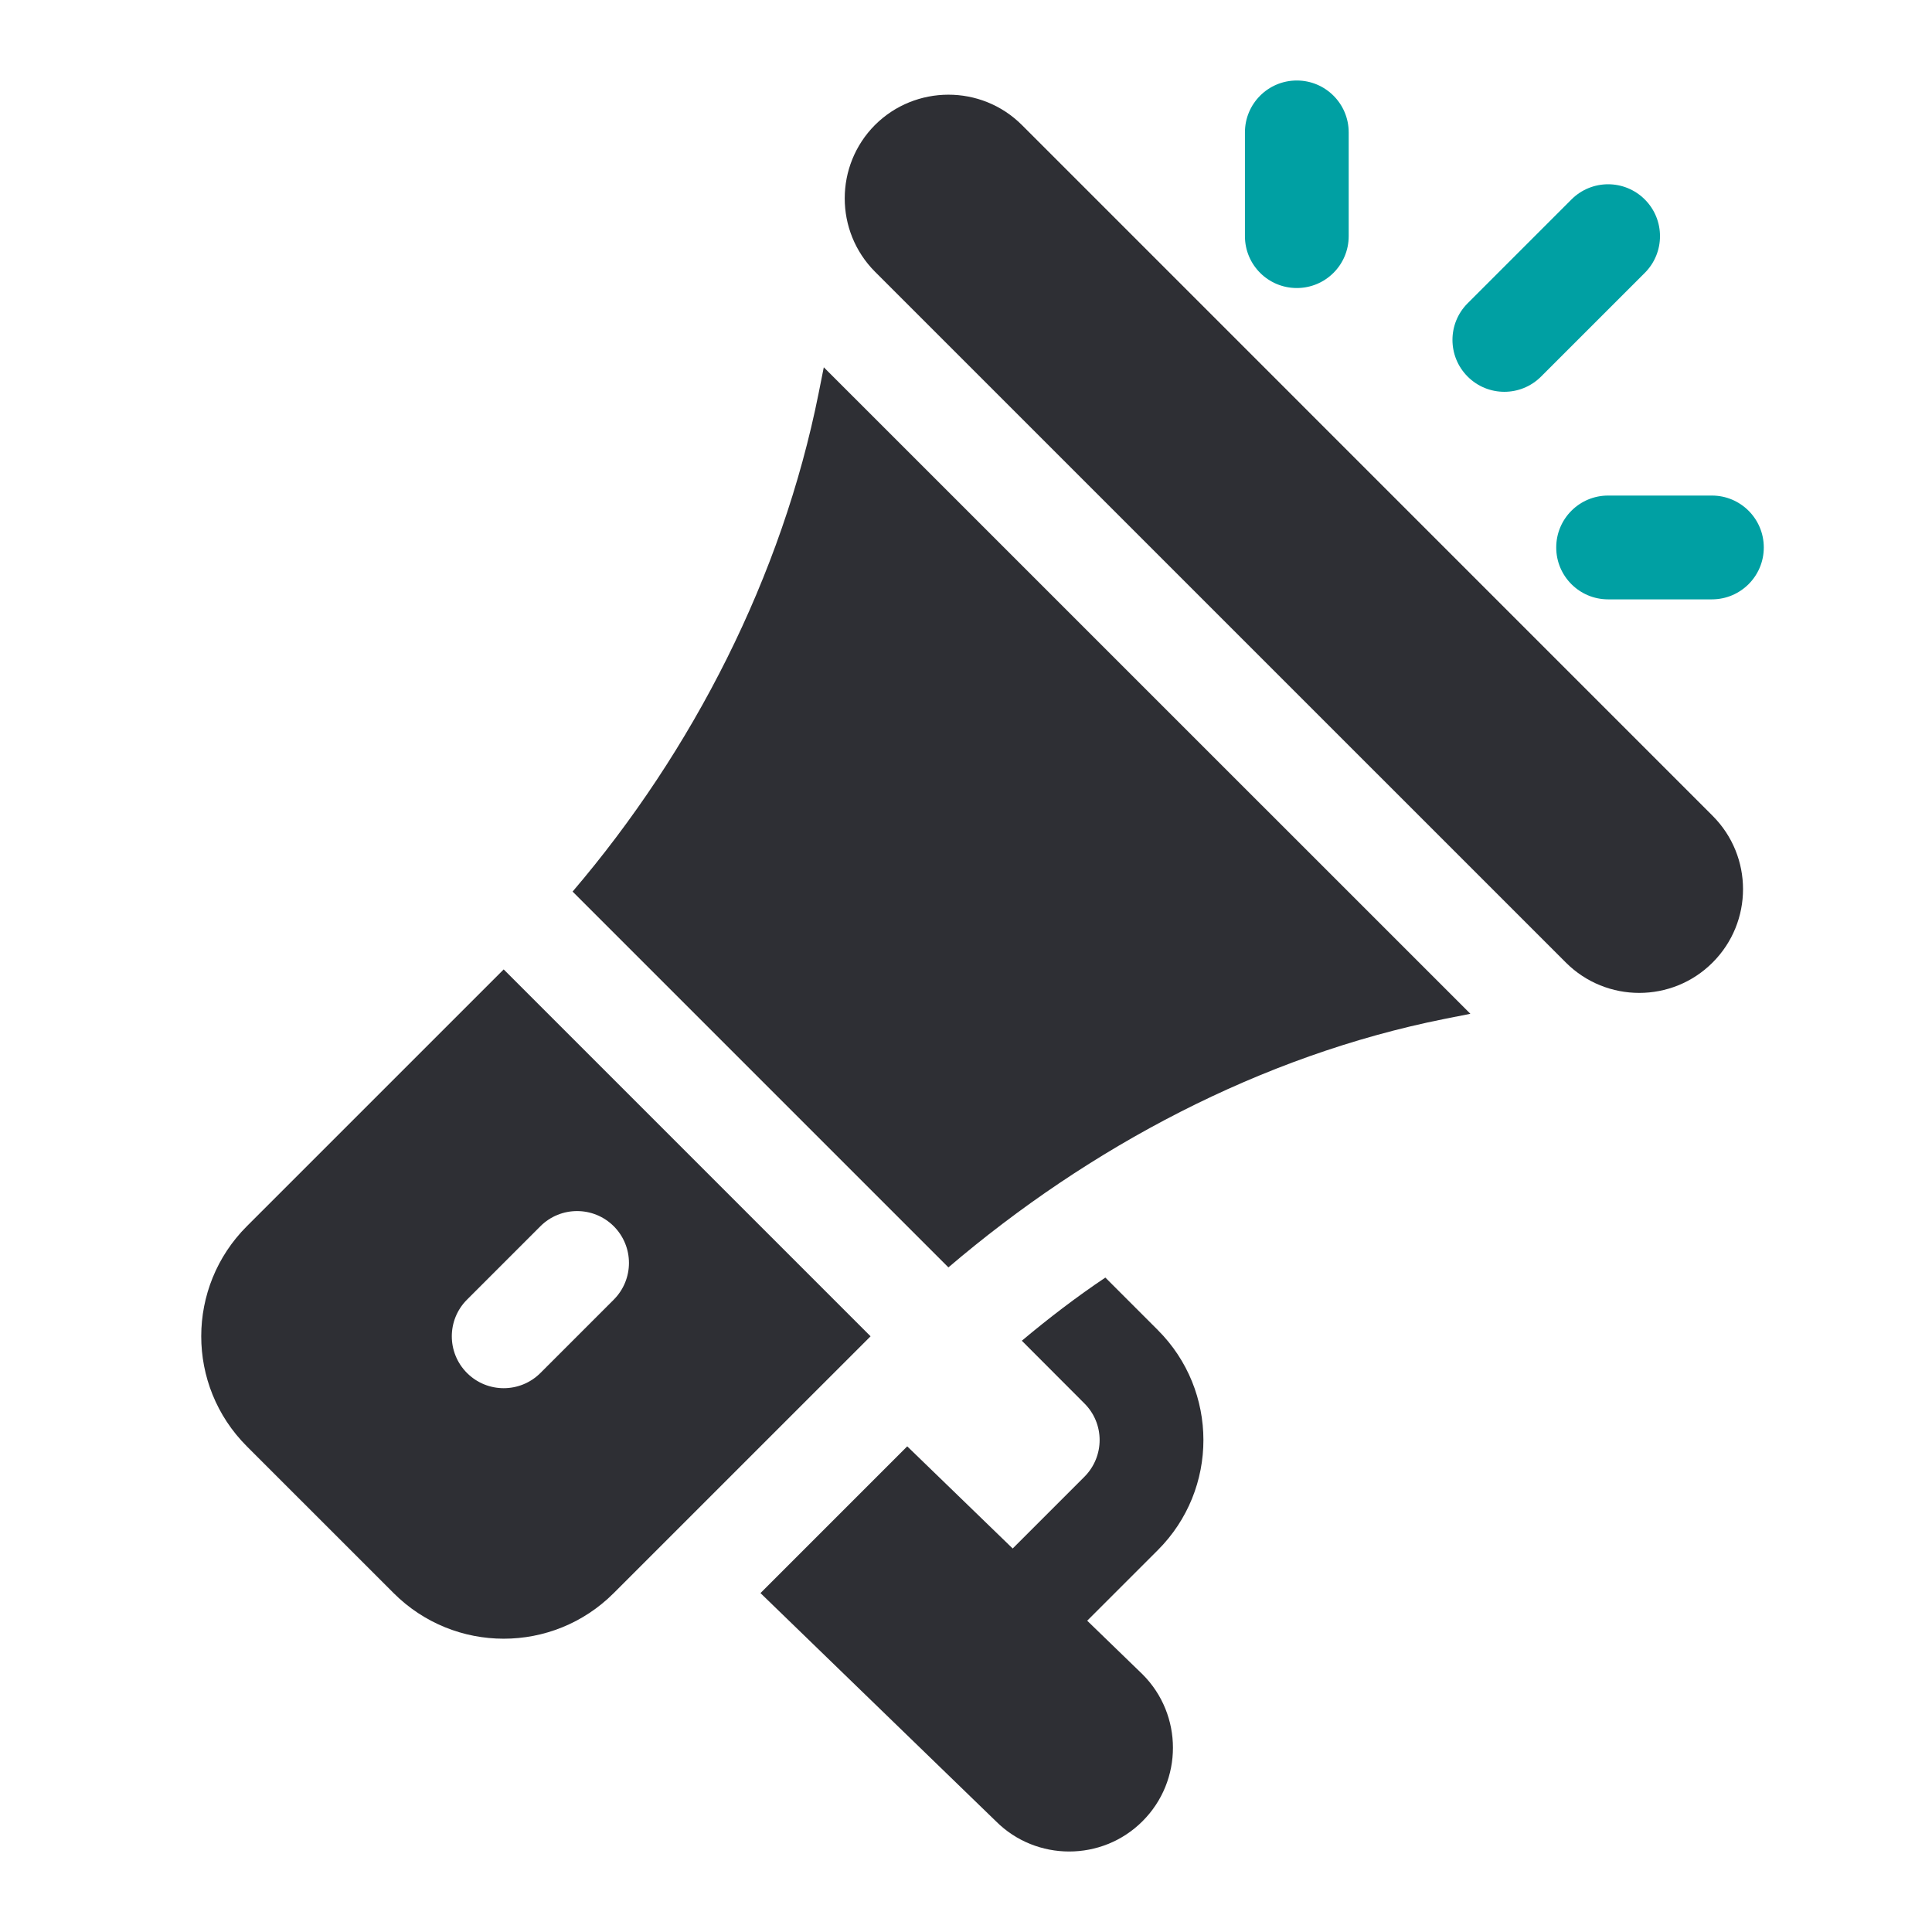
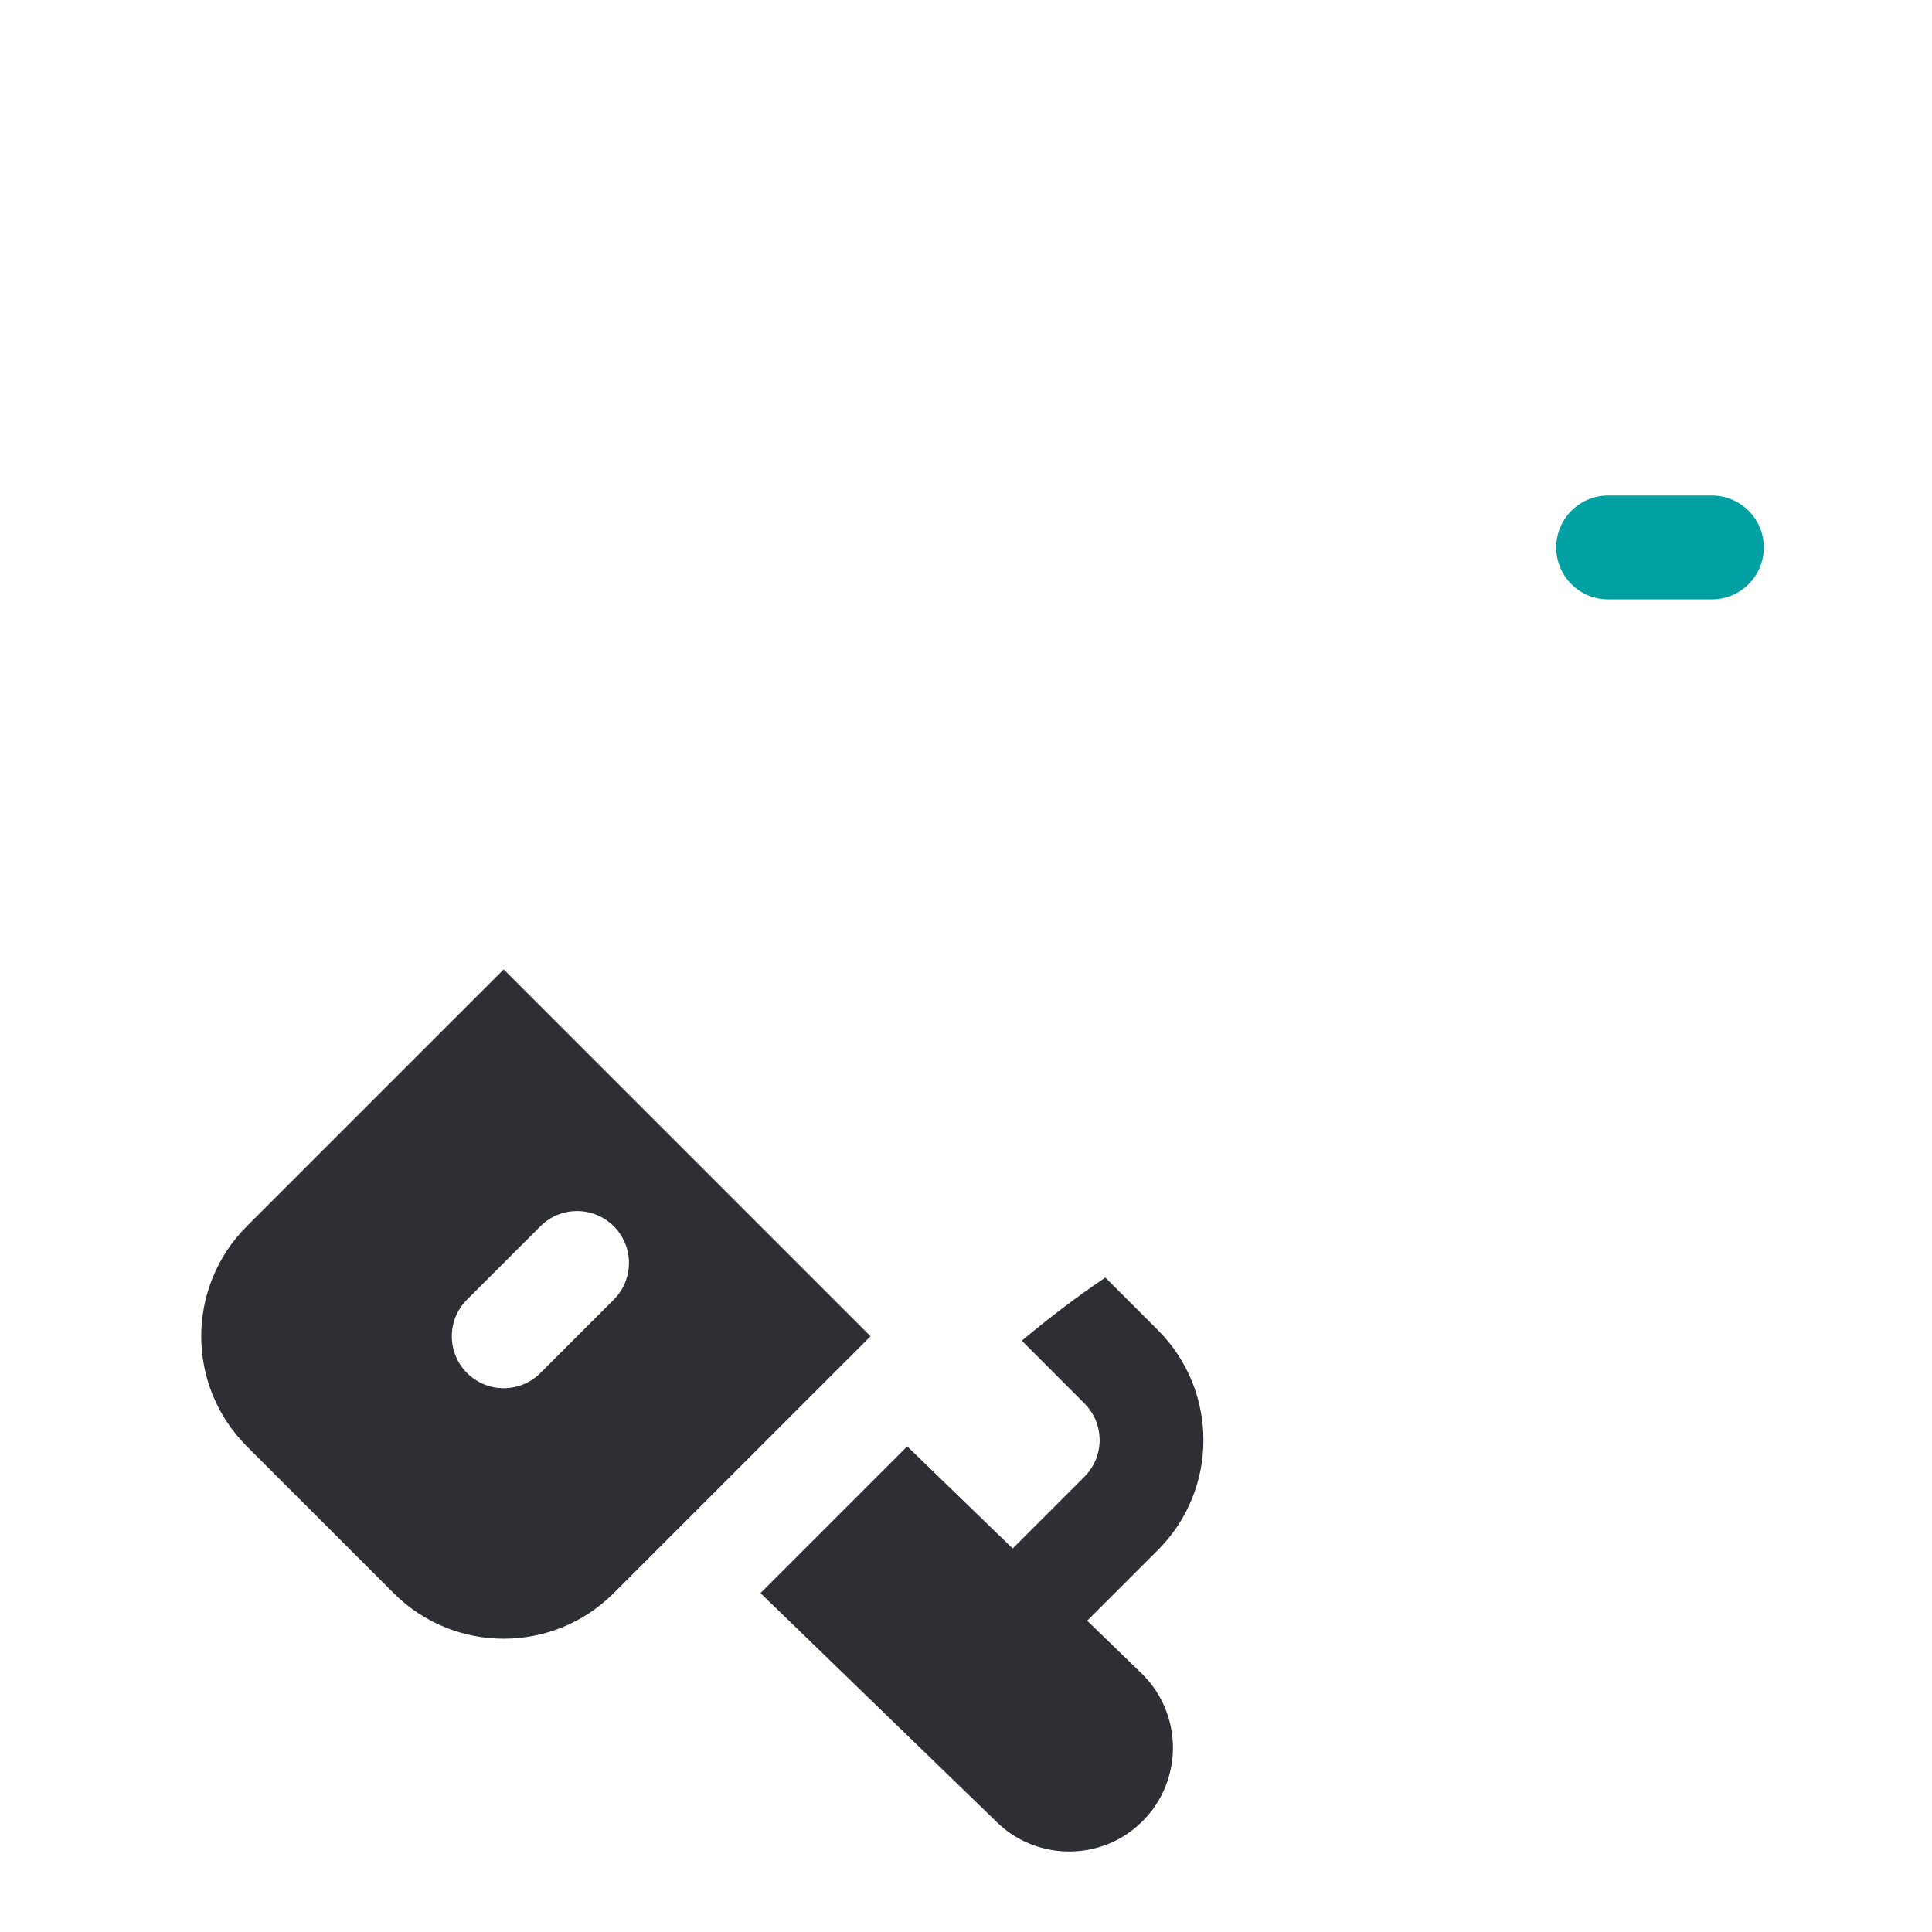
<svg xmlns="http://www.w3.org/2000/svg" width="48" height="48" viewBox="0 0 48 48" fill="none">
-   <path d="M42.549 20.268L25.388 3.105C24.376 2.096 22.739 2.108 21.74 3.104C20.736 4.111 20.736 5.746 21.74 6.752L38.903 23.914C39.909 24.92 41.544 24.92 42.549 23.914C43.557 22.906 43.557 21.276 42.549 20.268Z" fill="#2E2F34" />
-   <path d="M20.467 9.125L20.338 9.772C19.428 14.323 17.217 18.647 14.226 22.151L23.563 31.488C27.067 28.498 31.331 26.227 35.882 25.316L36.531 25.187L20.467 9.125Z" fill="#2E2F34" />
  <path d="M12.514 24.085L6.133 30.465C4.625 31.973 4.619 34.42 6.133 35.934L9.779 39.58C11.287 41.088 13.735 41.094 15.248 39.58L21.629 33.2L12.514 24.085ZM13.426 34.112C12.922 34.615 12.107 34.615 11.603 34.112C11.099 33.608 11.099 32.792 11.603 32.289L13.426 30.466C13.929 29.963 14.745 29.963 15.249 30.466C15.752 30.97 15.752 31.785 15.249 32.289L13.426 34.112Z" fill="#2E2F34" />
  <path d="M27.011 40.266L28.765 38.513C30.279 36.999 30.274 34.551 28.765 33.044L27.462 31.741C26.742 32.224 26.055 32.75 25.387 33.31L26.942 34.868C27.444 35.368 27.448 36.181 26.942 36.69L25.16 38.472L22.54 35.934L18.894 39.58L24.743 45.248C25.741 46.248 27.38 46.254 28.387 45.246C29.393 44.24 29.393 42.605 28.387 41.599L27.011 40.266Z" fill="#2E2F34" />
-   <path d="M32.219 2C31.506 2 30.93 2.577 30.93 3.289V5.867C30.93 6.58 31.506 7.156 32.219 7.156C32.931 7.156 33.508 6.58 33.508 5.867V3.289C33.508 2.577 32.931 2 32.219 2Z" fill="#00A0A3" />
  <path d="M42.531 12.312H39.953C39.241 12.312 38.664 12.889 38.664 13.602C38.664 14.314 39.241 14.891 39.953 14.891H42.531C43.244 14.891 43.821 14.314 43.821 13.602C43.821 12.889 43.244 12.312 42.531 12.312Z" fill="#00A0A3" />
-   <path d="M40.865 4.956C40.361 4.452 39.545 4.452 39.042 4.956L36.464 7.534C35.96 8.037 35.96 8.853 36.464 9.357C36.967 9.86 37.783 9.86 38.286 9.357L40.865 6.779C41.368 6.275 41.368 5.459 40.865 4.956Z" fill="#00A0A3" />
</svg>